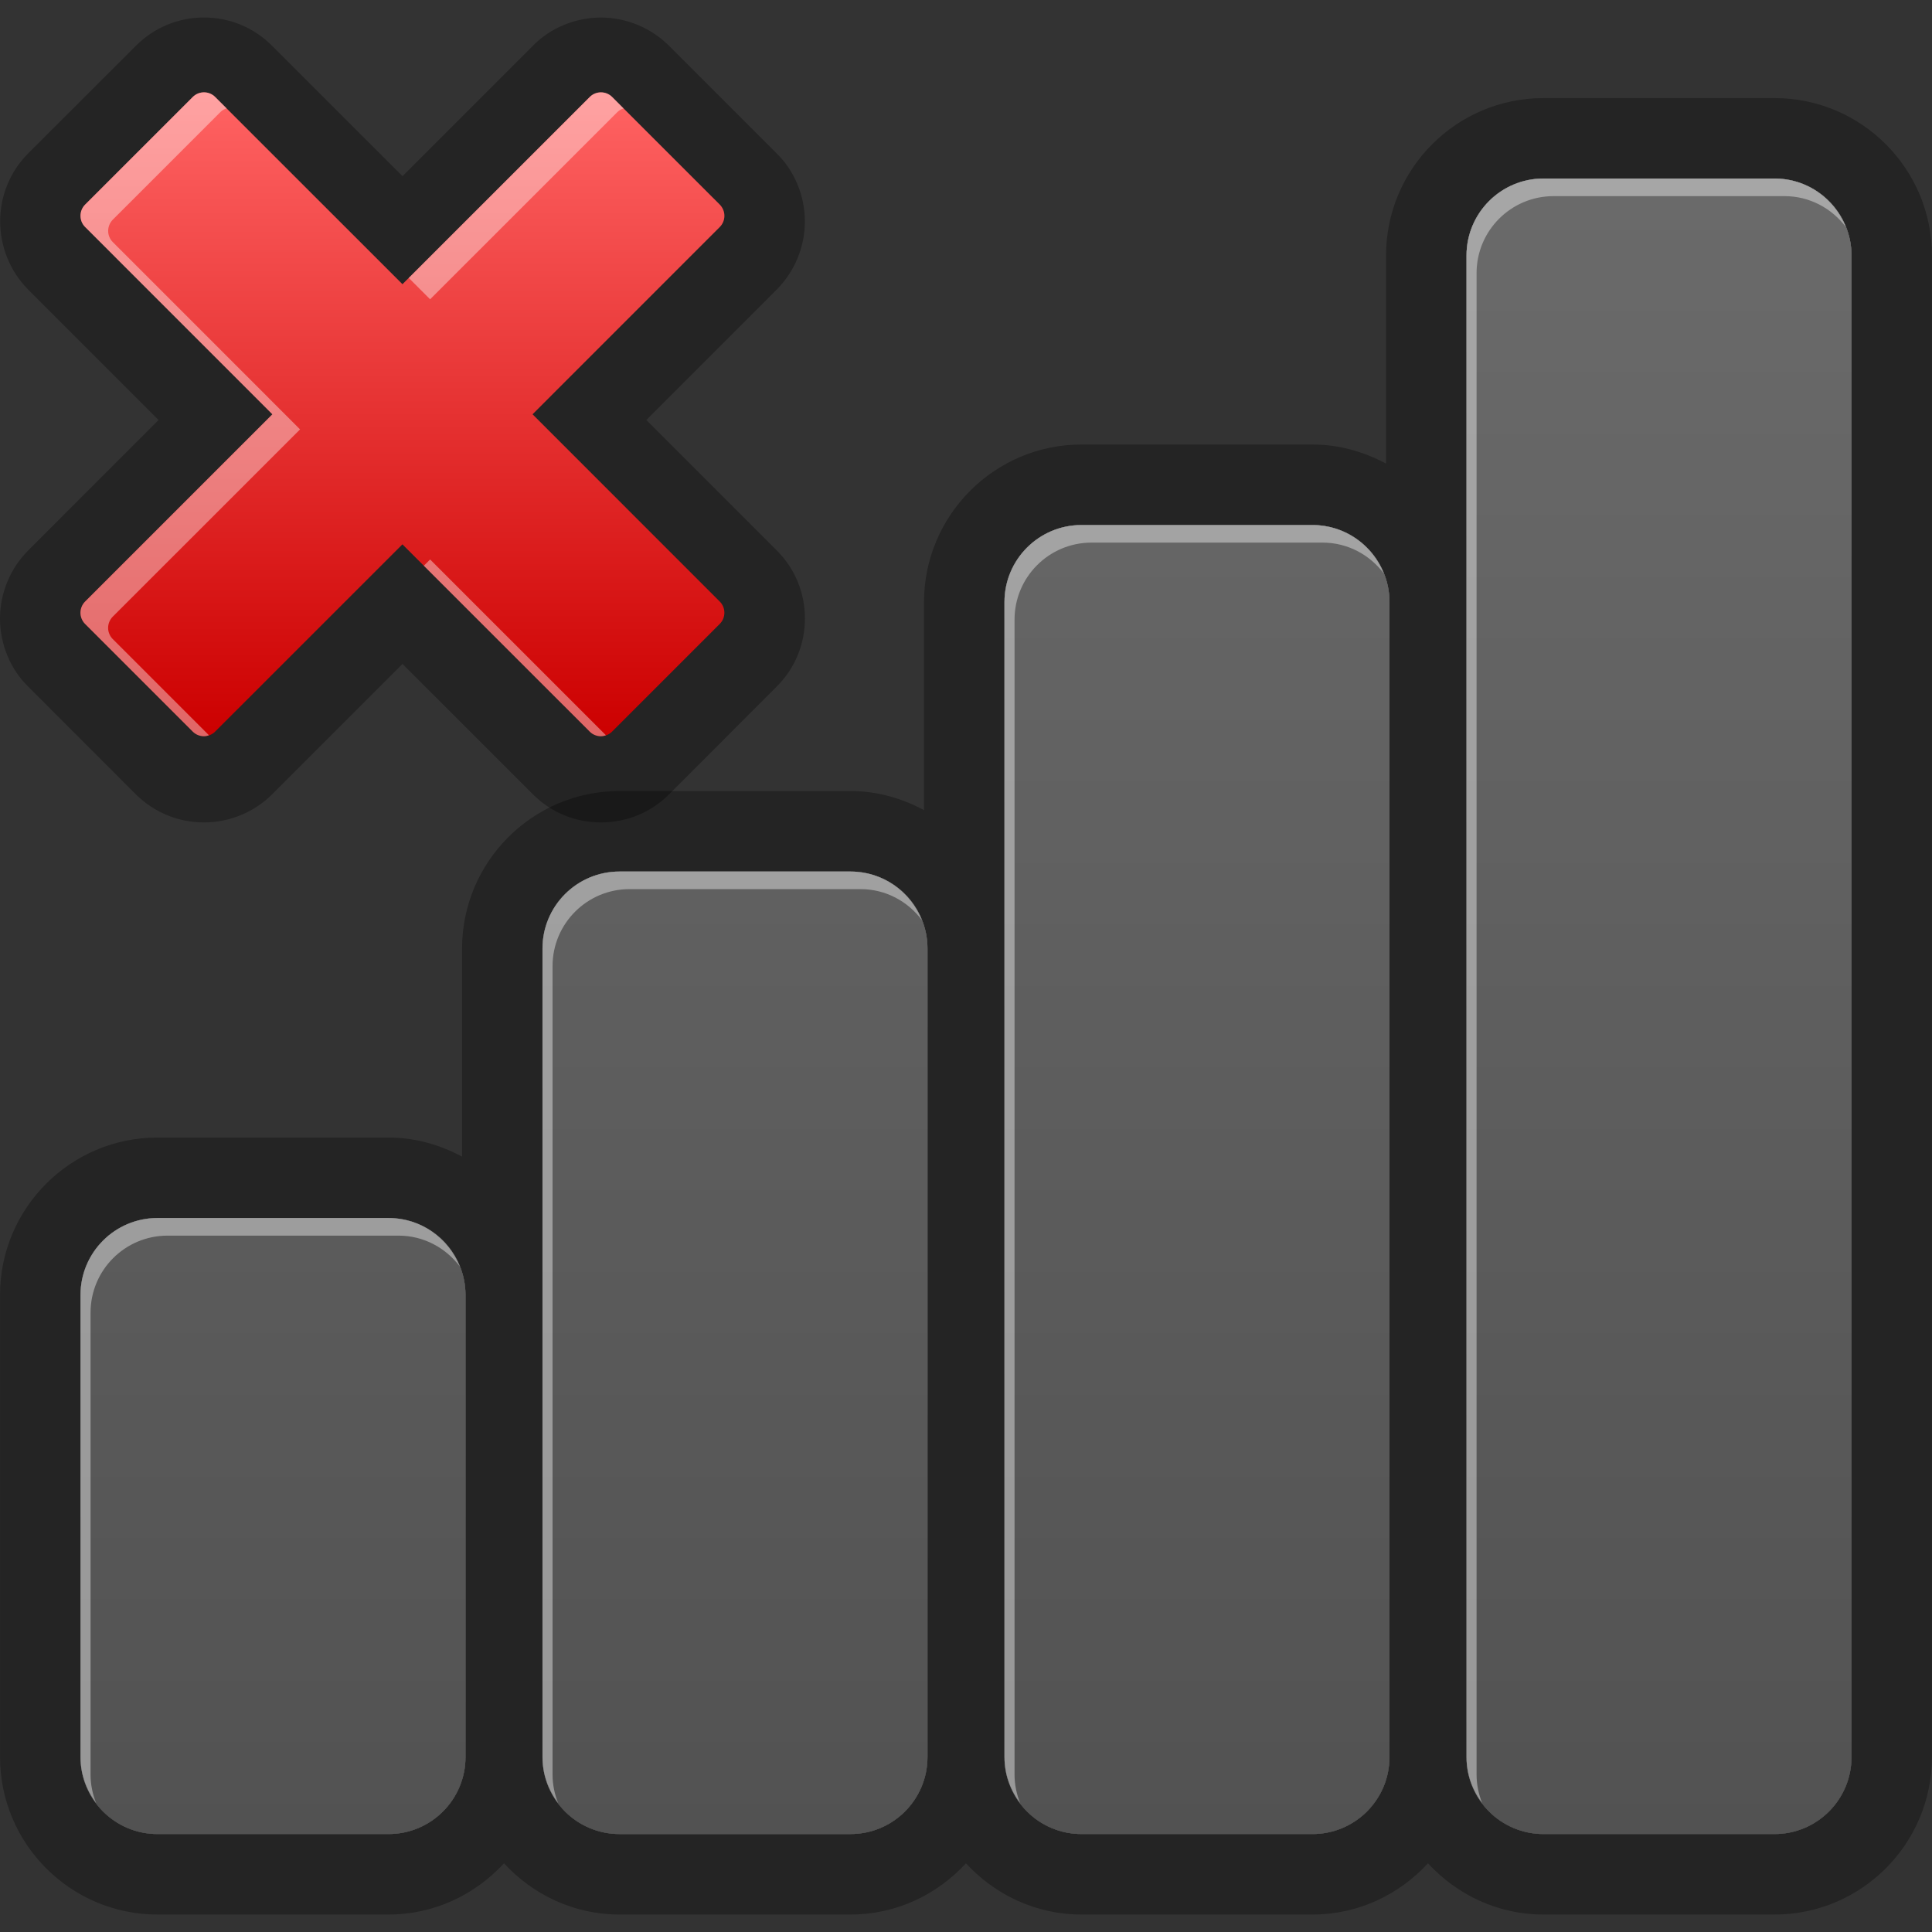
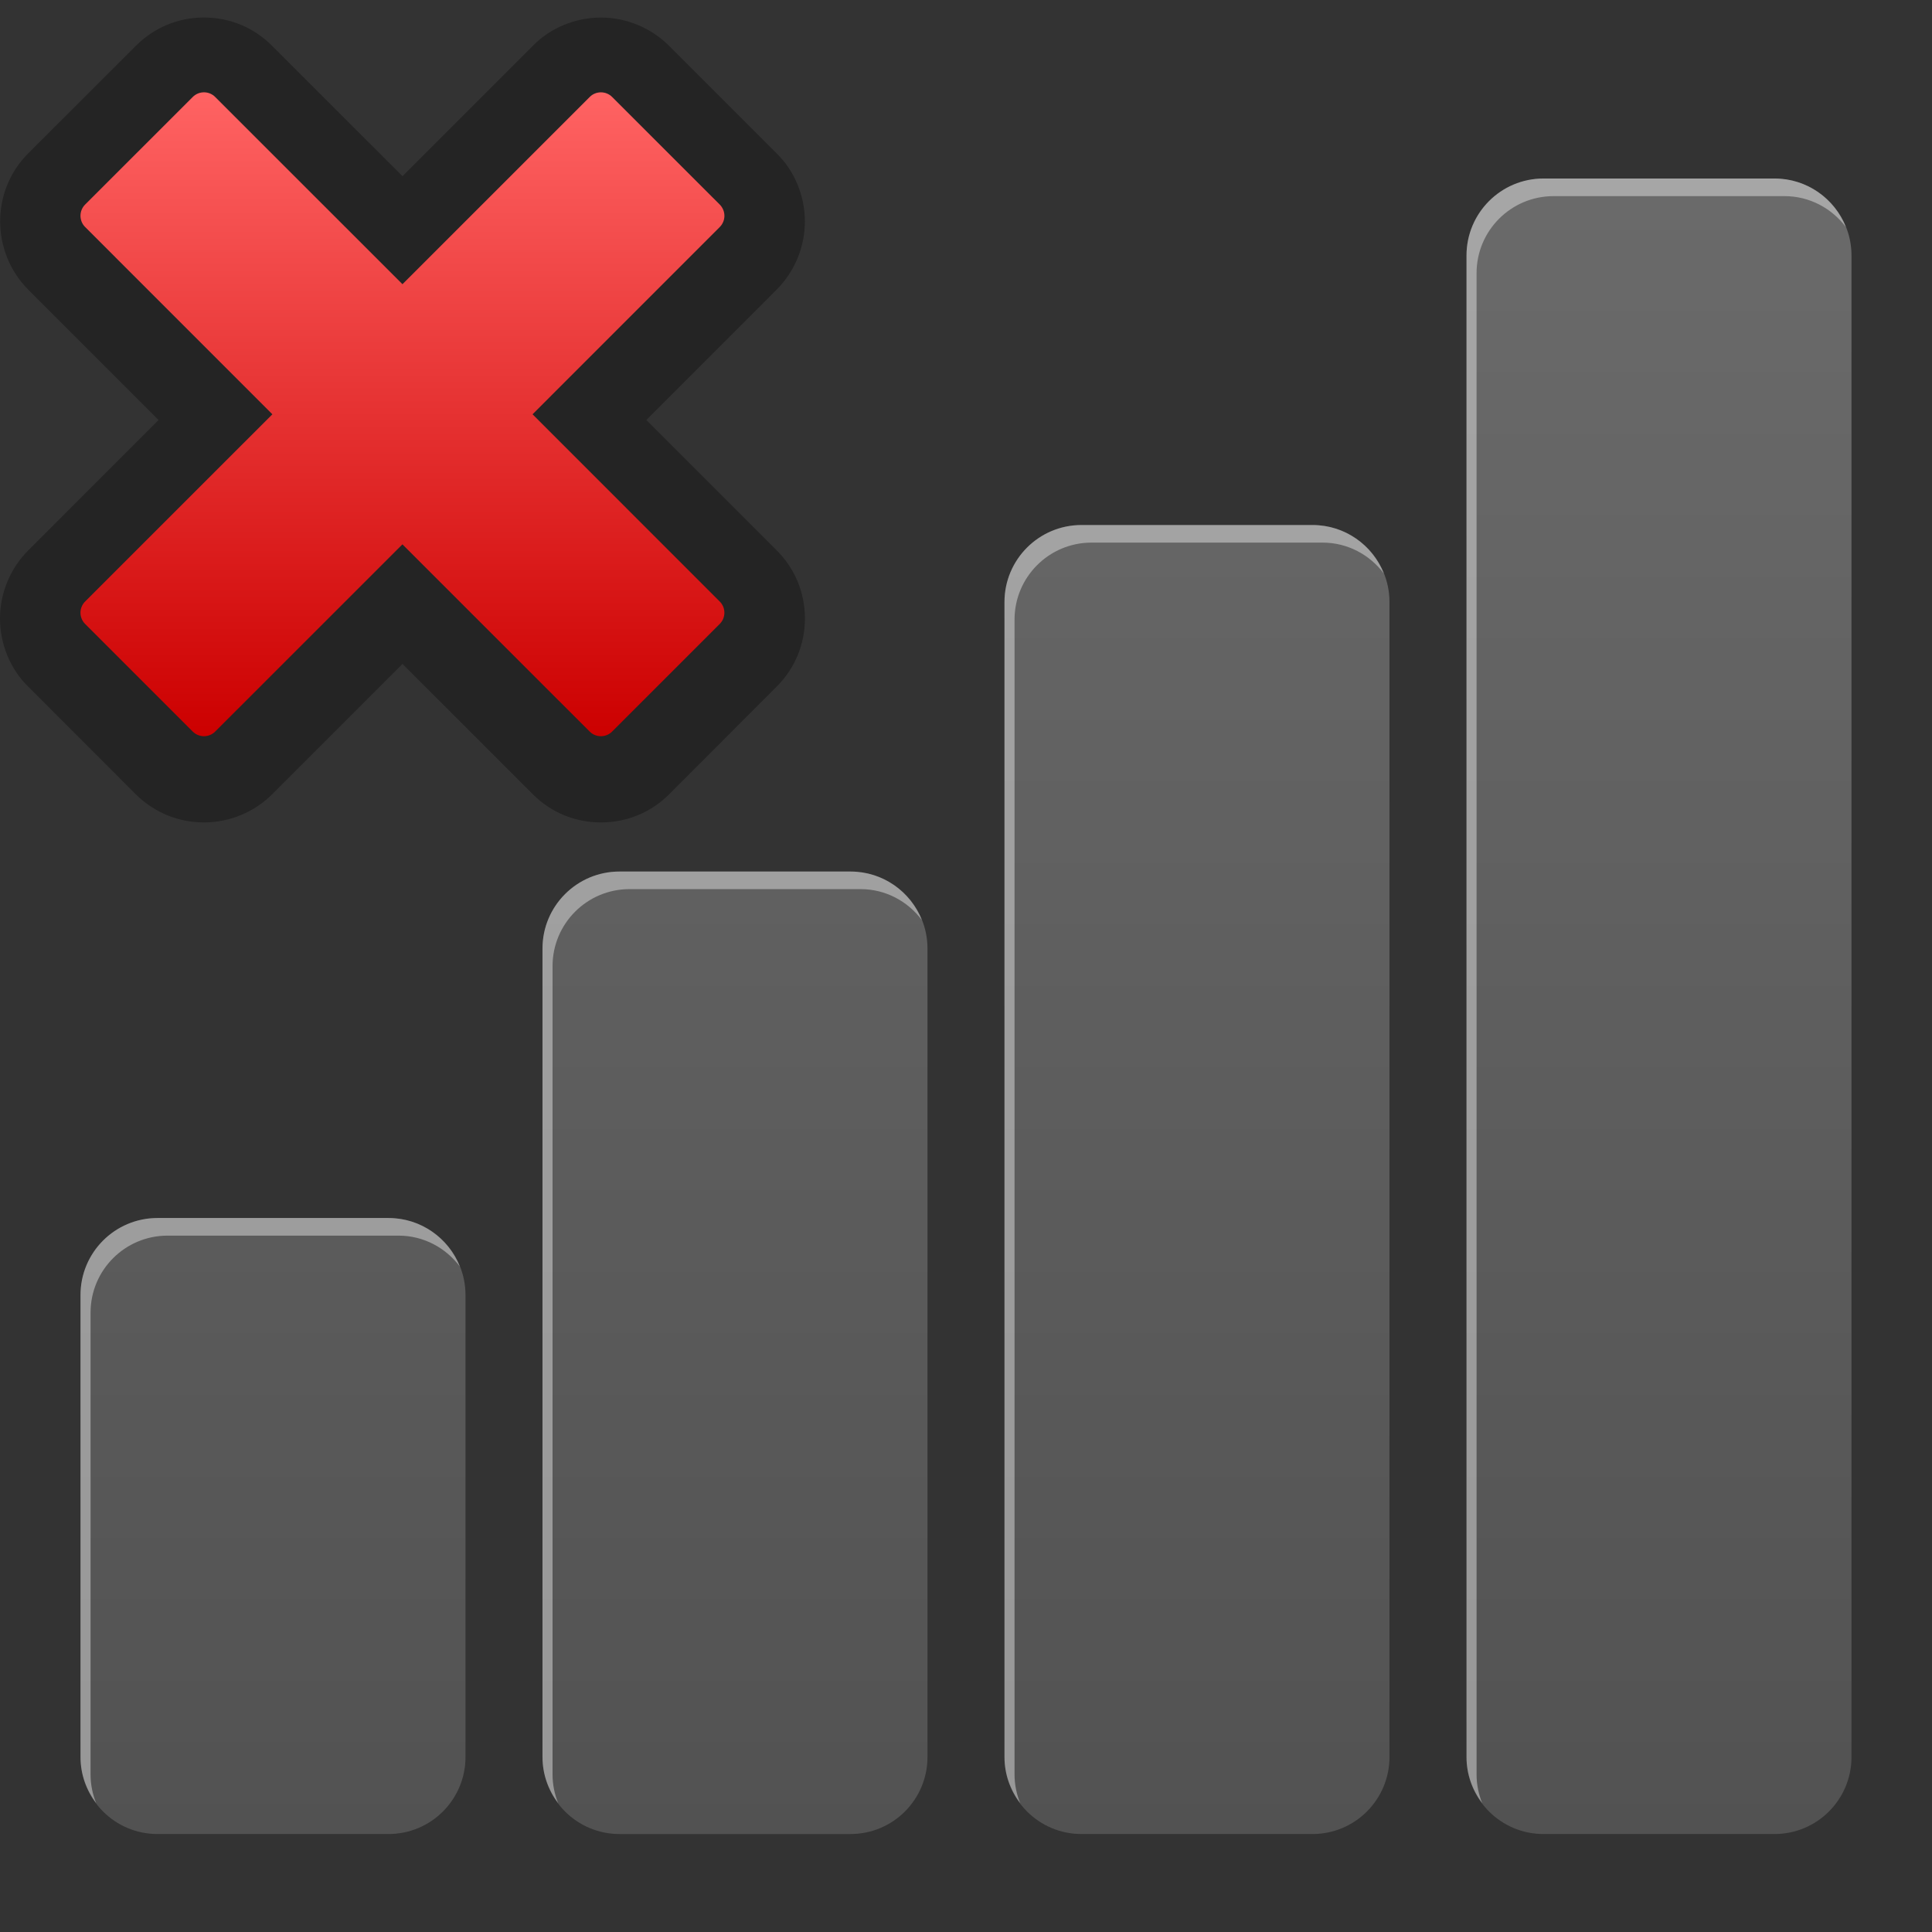
<svg xmlns="http://www.w3.org/2000/svg" version="1.1" width="48" height="48" id="svg11097">
  <rect width="100%" height="100%" fill="#333333" stroke="none" />
  <defs id="defs11099">
    <linearGradient x1="24" y1="45.131" x2="24" y2="4.001" id="SVGID_1_" gradientUnits="userSpaceOnUse">
      <stop id="stop756" style="stop-color:#9b9b9b;stop-opacity:1" offset="0" />
      <stop id="stop758" style="stop-color:#ececec;stop-opacity:1" offset="1" />
    </linearGradient>
    <linearGradient x1="24" y1="45.131" x2="24" y2="4.001" id="SVGID_2_" gradientUnits="userSpaceOnUse">
      <stop id="stop763" style="stop-color:#9b9b9b;stop-opacity:1" offset="0" />
      <stop id="stop765" style="stop-color:#ececec;stop-opacity:1" offset="1" />
    </linearGradient>
    <linearGradient x1="24" y1="45.131" x2="24" y2="4.001" id="SVGID_3_" gradientUnits="userSpaceOnUse">
      <stop id="stop776" style="stop-color:#9b9b9b;stop-opacity:1" offset="0" />
      <stop id="stop778" style="stop-color:#ececec;stop-opacity:1" offset="1" />
    </linearGradient>
    <linearGradient x1="24" y1="45.131" x2="24" y2="4.001" id="SVGID_4_" gradientUnits="userSpaceOnUse">
      <stop id="stop783" style="stop-color:#9b9b9b;stop-opacity:1" offset="0" />
      <stop id="stop785" style="stop-color:#ececec;stop-opacity:1" offset="1" />
    </linearGradient>
    <linearGradient x1="9.999" y1="1.857" x2="9.999" y2="17.857" id="SVGID_5_" gradientUnits="userSpaceOnUse">
      <stop id="stop802" style="stop-color:#ff6363;stop-opacity:1" offset="0" />
      <stop id="stop804" style="stop-color:#cc0000;stop-opacity:1" offset="1" />
    </linearGradient>
  </defs>
  <g id="layer1">
    <g transform="translate(0,0.435)" id="Layer_2" style="opacity:0.3">
      <g id="g742">
        <g id="g744">
-           <path d="m 44.088,2.002 -5.74,0 c -2.158,0 -3.912,1.753 -3.912,3.912 l 0,5.169 c -0.548,-0.292 -1.164,-0.474 -1.827,-0.474 l -5.739,0 c -2.157,0 -3.913,1.756 -3.913,3.914 l 0,5.169 C 22.41,19.4 21.794,19.218 21.131,19.218 l -5.739,0 c -2.158,0 -3.912,1.756 -3.912,3.914 l 0,5.169 C 10.932,28.009 10.316,27.827 9.652,27.827 l -5.739,0 c -2.158,0 -3.912,1.753 -3.912,3.911 l 0,11.479 c 0,2.158 1.753,3.914 3.912,3.914 l 5.739,0 c 1.138,0 2.154,-0.496 2.87,-1.273 0.715,0.777 1.731,1.273 2.869,1.273 l 5.739,0 c 1.138,0 2.154,-0.496 2.869,-1.273 0.716,0.777 1.732,1.273 2.87,1.273 l 5.739,0 c 1.138,0 2.154,-0.496 2.869,-1.273 0.716,0.777 1.731,1.273 2.87,1.273 l 5.74,0 c 2.157,0 3.911,-1.754 3.911,-3.912 l 0,-37.305 C 47.999,3.755 46.245,2.002 44.088,2.002 z M 11.565,43.218 c 0,1.057 -0.857,1.913 -1.913,1.913 l -5.739,0 C 2.856,45.131 2,44.274 2,43.218 L 2,31.739 c 0,-1.057 0.856,-1.913 1.913,-1.913 l 5.739,0 c 1.056,0 1.913,0.856 1.913,1.913 l 0,11.479 0,0 z m 11.478,0 c 0,1.057 -0.856,1.913 -1.913,1.913 l -5.739,0 c -1.056,0 -1.913,-0.856 -1.913,-1.913 l 0,-20.087 c 0,-1.057 0.857,-1.913 1.913,-1.913 l 5.739,0 c 1.057,0 1.913,0.856 1.913,1.913 l 0,20.087 z m 11.478,0 c 0,1.057 -0.856,1.913 -1.913,1.913 l -5.739,0 c -1.056,0 -1.913,-0.856 -1.913,-1.913 l 0,-28.696 c 0,-1.057 0.857,-1.913 1.913,-1.913 l 5.739,0 c 1.057,0 1.913,0.856 1.913,1.913 l 0,28.696 z m 11.479,0 c 0,1.057 -0.856,1.913 -1.913,1.913 l -5.739,0 c -1.057,0 -1.913,-0.856 -1.913,-1.913 l 0,-37.305 C 36.435,4.857 37.291,4 38.348,4 l 5.739,0 C 45.144,4 46,4.857 46,5.913 l 0,37.305 z" id="path746" />
-         </g>
+           </g>
      </g>
    </g>
    <g transform="translate(0,0.435)" id="Layer_1" style="opacity:0.3">
      <g id="g749">
        <g id="g751">
          <g id="g753">
            <linearGradient x1="24" y1="45.131" x2="24" y2="4.001" id="linearGradient11049" gradientUnits="userSpaceOnUse">
              <stop id="stop11051" style="stop-color:#9b9b9b;stop-opacity:1" offset="0" />
              <stop id="stop11053" style="stop-color:#ececec;stop-opacity:1" offset="1" />
            </linearGradient>
            <path d="m 9.652,29.826 -5.739,0 C 2.856,29.826 2,30.683 2,31.739 l 0,11.479 c 0,1.057 0.856,1.913 1.913,1.913 l 5.739,0 c 1.056,0 1.913,-0.856 1.913,-1.913 l 0,-11.479 c 0,-1.056 -0.857,-1.913 -1.913,-1.913 z m 11.478,-8.608 -5.739,0 c -1.056,0 -1.913,0.856 -1.913,1.913 l 0,20.087 c 0,1.057 0.857,1.913 1.913,1.913 l 5.739,0 c 1.057,0 1.913,-0.856 1.913,-1.913 l 0,-20.087 c 0,-1.057 -0.856,-1.913 -1.913,-1.913 z m 11.478,-8.609 -5.739,0 c -1.056,0 -1.913,0.856 -1.913,1.913 l 0,28.696 c 0,1.057 0.857,1.913 1.913,1.913 l 5.739,0 c 1.057,0 1.913,-0.856 1.913,-1.913 l 0,-28.696 c 0,-1.057 -0.856,-1.913 -1.913,-1.913 z M 44.087,4 38.348,4 c -1.057,0 -1.913,0.857 -1.913,1.913 l 0,37.305 c 0,1.057 0.856,1.913 1.913,1.913 l 5.739,0 C 45.144,45.131 46,44.275 46,43.218 L 46,5.913 C 46,4.857 45.144,4 44.087,4 z" id="path760" style="fill:url(#SVGID_1_)" />
            <linearGradient x1="24" y1="45.131" x2="24" y2="4.001" id="linearGradient11056" gradientUnits="userSpaceOnUse">
              <stop id="stop11058" style="stop-color:#9b9b9b;stop-opacity:1" offset="0" />
              <stop id="stop11060" style="stop-color:#ececec;stop-opacity:1" offset="1" />
            </linearGradient>
-             <path d="m 9.652,29.826 -5.739,0 C 2.856,29.826 2,30.683 2,31.739 l 0,11.479 c 0,1.057 0.856,1.913 1.913,1.913 l 5.739,0 c 1.056,0 1.913,-0.856 1.913,-1.913 l 0,-11.479 c 0,-1.056 -0.857,-1.913 -1.913,-1.913 z m 11.478,-8.608 -5.739,0 c -1.056,0 -1.913,0.856 -1.913,1.913 l 0,20.087 c 0,1.057 0.857,1.913 1.913,1.913 l 5.739,0 c 1.057,0 1.913,-0.856 1.913,-1.913 l 0,-20.087 c 0,-1.057 -0.856,-1.913 -1.913,-1.913 z m 11.478,-8.609 -5.739,0 c -1.056,0 -1.913,0.856 -1.913,1.913 l 0,28.696 c 0,1.057 0.857,1.913 1.913,1.913 l 5.739,0 c 1.057,0 1.913,-0.856 1.913,-1.913 l 0,-28.696 c 0,-1.057 -0.856,-1.913 -1.913,-1.913 z M 44.087,4 38.348,4 c -1.057,0 -1.913,0.857 -1.913,1.913 l 0,37.305 c 0,1.057 0.856,1.913 1.913,1.913 l 5.739,0 C 45.144,45.131 46,44.275 46,43.218 L 46,5.913 C 46,4.857 45.144,4 44.087,4 z" id="path767" style="fill:url(#SVGID_2_)" />
          </g>
        </g>
      </g>
      <g id="g769">
        <g id="g771">
          <g id="g773">
            <linearGradient x1="24" y1="45.131" x2="24" y2="4.001" id="linearGradient11066" gradientUnits="userSpaceOnUse">
              <stop id="stop11068" style="stop-color:#9b9b9b;stop-opacity:1" offset="0" />
              <stop id="stop11070" style="stop-color:#ececec;stop-opacity:1" offset="1" />
            </linearGradient>
-             <path d="m 9.652,29.826 -5.739,0 C 2.856,29.826 2,30.683 2,31.739 l 0,11.479 c 0,1.057 0.856,1.913 1.913,1.913 l 5.739,0 c 1.056,0 1.913,-0.856 1.913,-1.913 l 0,-11.479 c 0,-1.056 -0.857,-1.913 -1.913,-1.913 z m 11.478,-8.608 -5.739,0 c -1.056,0 -1.913,0.856 -1.913,1.913 l 0,20.087 c 0,1.057 0.857,1.913 1.913,1.913 l 5.739,0 c 1.057,0 1.913,-0.856 1.913,-1.913 l 0,-20.087 c 0,-1.057 -0.856,-1.913 -1.913,-1.913 z m 11.478,-8.609 -5.739,0 c -1.056,0 -1.913,0.856 -1.913,1.913 l 0,28.696 c 0,1.057 0.857,1.913 1.913,1.913 l 5.739,0 c 1.057,0 1.913,-0.856 1.913,-1.913 l 0,-28.696 c 0,-1.057 -0.856,-1.913 -1.913,-1.913 z M 44.087,4 38.348,4 c -1.057,0 -1.913,0.857 -1.913,1.913 l 0,37.305 c 0,1.057 0.856,1.913 1.913,1.913 l 5.739,0 C 45.144,45.131 46,44.275 46,43.218 L 46,5.913 C 46,4.857 45.144,4 44.087,4 z" id="path780" style="fill:url(#SVGID_3_)" />
            <linearGradient x1="24" y1="45.131" x2="24" y2="4.001" id="linearGradient11073" gradientUnits="userSpaceOnUse">
              <stop id="stop11075" style="stop-color:#9b9b9b;stop-opacity:1" offset="0" />
              <stop id="stop11077" style="stop-color:#ececec;stop-opacity:1" offset="1" />
            </linearGradient>
-             <path d="m 9.652,29.826 -5.739,0 C 2.856,29.826 2,30.683 2,31.739 l 0,11.479 c 0,1.057 0.856,1.913 1.913,1.913 l 5.739,0 c 1.056,0 1.913,-0.856 1.913,-1.913 l 0,-11.479 c 0,-1.056 -0.857,-1.913 -1.913,-1.913 z m 11.478,-8.608 -5.739,0 c -1.056,0 -1.913,0.856 -1.913,1.913 l 0,20.087 c 0,1.057 0.857,1.913 1.913,1.913 l 5.739,0 c 1.057,0 1.913,-0.856 1.913,-1.913 l 0,-20.087 c 0,-1.057 -0.856,-1.913 -1.913,-1.913 z m 11.478,-8.609 -5.739,0 c -1.056,0 -1.913,0.856 -1.913,1.913 l 0,28.696 c 0,1.057 0.857,1.913 1.913,1.913 l 5.739,0 c 1.057,0 1.913,-0.856 1.913,-1.913 l 0,-28.696 c 0,-1.057 -0.856,-1.913 -1.913,-1.913 z M 44.087,4 38.348,4 c -1.057,0 -1.913,0.857 -1.913,1.913 l 0,37.305 c 0,1.057 0.856,1.913 1.913,1.913 l 5.739,0 C 45.144,45.131 46,44.275 46,43.218 L 46,5.913 C 46,4.857 45.144,4 44.087,4 z" id="path787" style="fill:url(#SVGID_4_)" />
          </g>
        </g>
      </g>
    </g>
    <g transform="translate(0,0.435)" id="Layer_4" style="opacity:0.4">
      <g id="g790">
        <g id="g792">
          <path d="m 21.13,21.218 -5.739,0 c -1.056,0 -1.913,0.856 -1.913,1.913 l 0,20.087 c 0,0.432 0.148,0.825 0.389,1.145 -0.087,-0.219 -0.139,-0.457 -0.139,-0.707 l 0,-20.088 c 0,-1.057 0.857,-1.913 1.913,-1.913 l 5.739,0 c 0.625,0 1.175,0.304 1.524,0.769 -0.281,-0.706 -0.967,-1.206 -1.774,-1.206 z M 44.087,4 38.348,4 c -1.057,0 -1.913,0.857 -1.913,1.913 l 0,37.305 c 0,0.432 0.147,0.825 0.389,1.145 -0.087,-0.219 -0.139,-0.457 -0.139,-0.707 l 0,-37.305 c 0,-1.056 0.856,-1.913 1.913,-1.913 l 5.739,0 c 0.625,0 1.175,0.305 1.524,0.769 C 45.58,4.5 44.894,4 44.087,4 z m -34.435,25.826 -5.739,0 C 2.856,29.826 2,30.683 2,31.739 L 2,43.218 C 2,43.65 2.148,44.043 2.389,44.363 2.302,44.144 2.25,43.906 2.25,43.656 l 0,-11.479 c 0,-1.057 0.856,-1.913 1.913,-1.913 l 5.739,0 c 0.625,0 1.175,0.305 1.524,0.769 -0.281,-0.707 -0.968,-1.207 -1.774,-1.207 z m 22.956,-17.217 -5.739,0 c -1.056,0 -1.913,0.856 -1.913,1.913 l 0,28.696 c 0,0.431 0.148,0.824 0.389,1.145 -0.087,-0.219 -0.139,-0.457 -0.139,-0.707 l 0,-28.697 c 0,-1.057 0.857,-1.913 1.913,-1.913 l 5.739,0 c 0.625,0 1.175,0.304 1.524,0.768 -0.28,-0.705 -0.967,-1.205 -1.774,-1.205 z" id="path794" style="fill:#ffffff" />
        </g>
      </g>
    </g>
    <g transform="translate(0,0.435)" id="Layer_5">
      <g id="g797">
        <path d="m 14.931,19.998 c -0.642,0 -1.242,-0.247 -1.691,-0.699 L 10,16.06 6.759,19.301 c -0.443,0.443 -1.061,0.697 -1.691,0.697 -0.628,0 -1.222,-0.241 -1.674,-0.679 L 0.7,16.623 C 0.262,16.198 0,15.573 0,14.931 0,14.302 0.256,13.685 0.701,13.24 L 3.94,10 0.701,6.761 C -0.226,5.824 -0.226,4.314 0.69,3.386 L 3.375,0.704 C 3.827,0.25 4.428,0 5.067,0 5.713,0 6.317,0.253 6.768,0.712 L 10,3.942 13.239,0.703 c 0.425,-0.439 1.05,-0.702 1.691,-0.702 0.63,0 1.246,0.256 1.692,0.702 l 2.674,2.674 c 0.439,0.425 0.701,1.05 0.701,1.692 0,0.629 -0.256,1.246 -0.701,1.691 l -3.238,3.24 3.239,3.239 c 0.454,0.452 0.701,1.053 0.701,1.691 0,0.64 -0.247,1.24 -0.701,1.692 l -2.672,2.676 c -0.452,0.453 -1.053,0.7 -1.694,0.7 l 0,0 z" id="path799" style="opacity:0.3" />
        <linearGradient x1="9.999" y1="1.857" x2="9.999" y2="17.857" id="linearGradient11087" gradientUnits="userSpaceOnUse">
          <stop id="stop11089" style="stop-color:#ff6363;stop-opacity:1" offset="0" />
          <stop id="stop11091" style="stop-color:#cc0000;stop-opacity:1" offset="1" />
        </linearGradient>
        <path d="m 13.231,9.858 4.652,-4.653 c 0.073,-0.073 0.115,-0.175 0.115,-0.278 0,-0.103 -0.042,-0.205 -0.115,-0.279 L 15.208,1.974 C 15.135,1.9 15.033,1.859 14.93,1.859 14.826,1.859 14.724,1.9 14.652,1.974 L 9.999,6.626 5.346,1.974 C 5.193,1.82 4.944,1.82 4.789,1.974 L 2.115,4.647 c -0.154,0.154 -0.154,0.404 0,0.558 L 6.767,9.858 2.114,14.51 c -0.073,0.073 -0.115,0.175 -0.115,0.278 0,0.103 0.042,0.205 0.115,0.278 l 2.675,2.675 c 0.073,0.073 0.175,0.115 0.278,0.115 0.104,0 0.206,-0.042 0.278,-0.115 l 4.653,-4.652 4.653,4.652 c 0.074,0.074 0.173,0.115 0.278,0.115 0.105,0 0.204,-0.041 0.278,-0.115 l 2.675,-2.675 c 0.074,-0.074 0.115,-0.173 0.115,-0.278 0,-0.105 -0.041,-0.204 -0.115,-0.278 L 13.231,9.858 z" id="path806" style="fill:url(#SVGID_5_)" />
        <g id="g808" style="opacity:0.4">
          <g id="g810">
-             <path d="M 15.209,1.974 C 15.136,1.9 15.034,1.859 14.931,1.859 c -0.104,0 -0.206,0.042 -0.278,0.115 L 10.155,6.47 10.686,7.001 15.339,2.349 C 15.382,2.306 15.435,2.278 15.492,2.258 L 15.209,1.974 z M 7.455,10.233 2.803,5.58 C 2.649,5.427 2.649,5.177 2.803,5.022 L 5.477,2.348 C 5.521,2.304 5.574,2.276 5.63,2.257 L 5.346,1.974 C 5.193,1.82 4.944,1.82 4.789,1.974 L 2.115,4.648 c -0.154,0.154 -0.154,0.404 0,0.557 l 4.652,4.653 -4.653,4.653 c -0.073,0.073 -0.115,0.175 -0.115,0.278 0,0.103 0.042,0.205 0.115,0.278 l 2.675,2.675 c 0.073,0.073 0.175,0.115 0.278,0.115 0.043,0 0.084,-0.012 0.125,-0.024 L 2.801,15.442 C 2.728,15.369 2.686,15.267 2.686,15.164 c 0,-0.103 0.042,-0.205 0.115,-0.278 l 4.654,-4.653 z m 3.075,3.388 4.122,4.121 c 0.074,0.074 0.173,0.115 0.278,0.115 0.044,0 0.085,-0.011 0.125,-0.024 l -4.369,-4.368 -0.156,0.156 z" id="path812" style="fill:#ffffff" />
-           </g>
+             </g>
        </g>
      </g>
    </g>
  </g>
</svg>